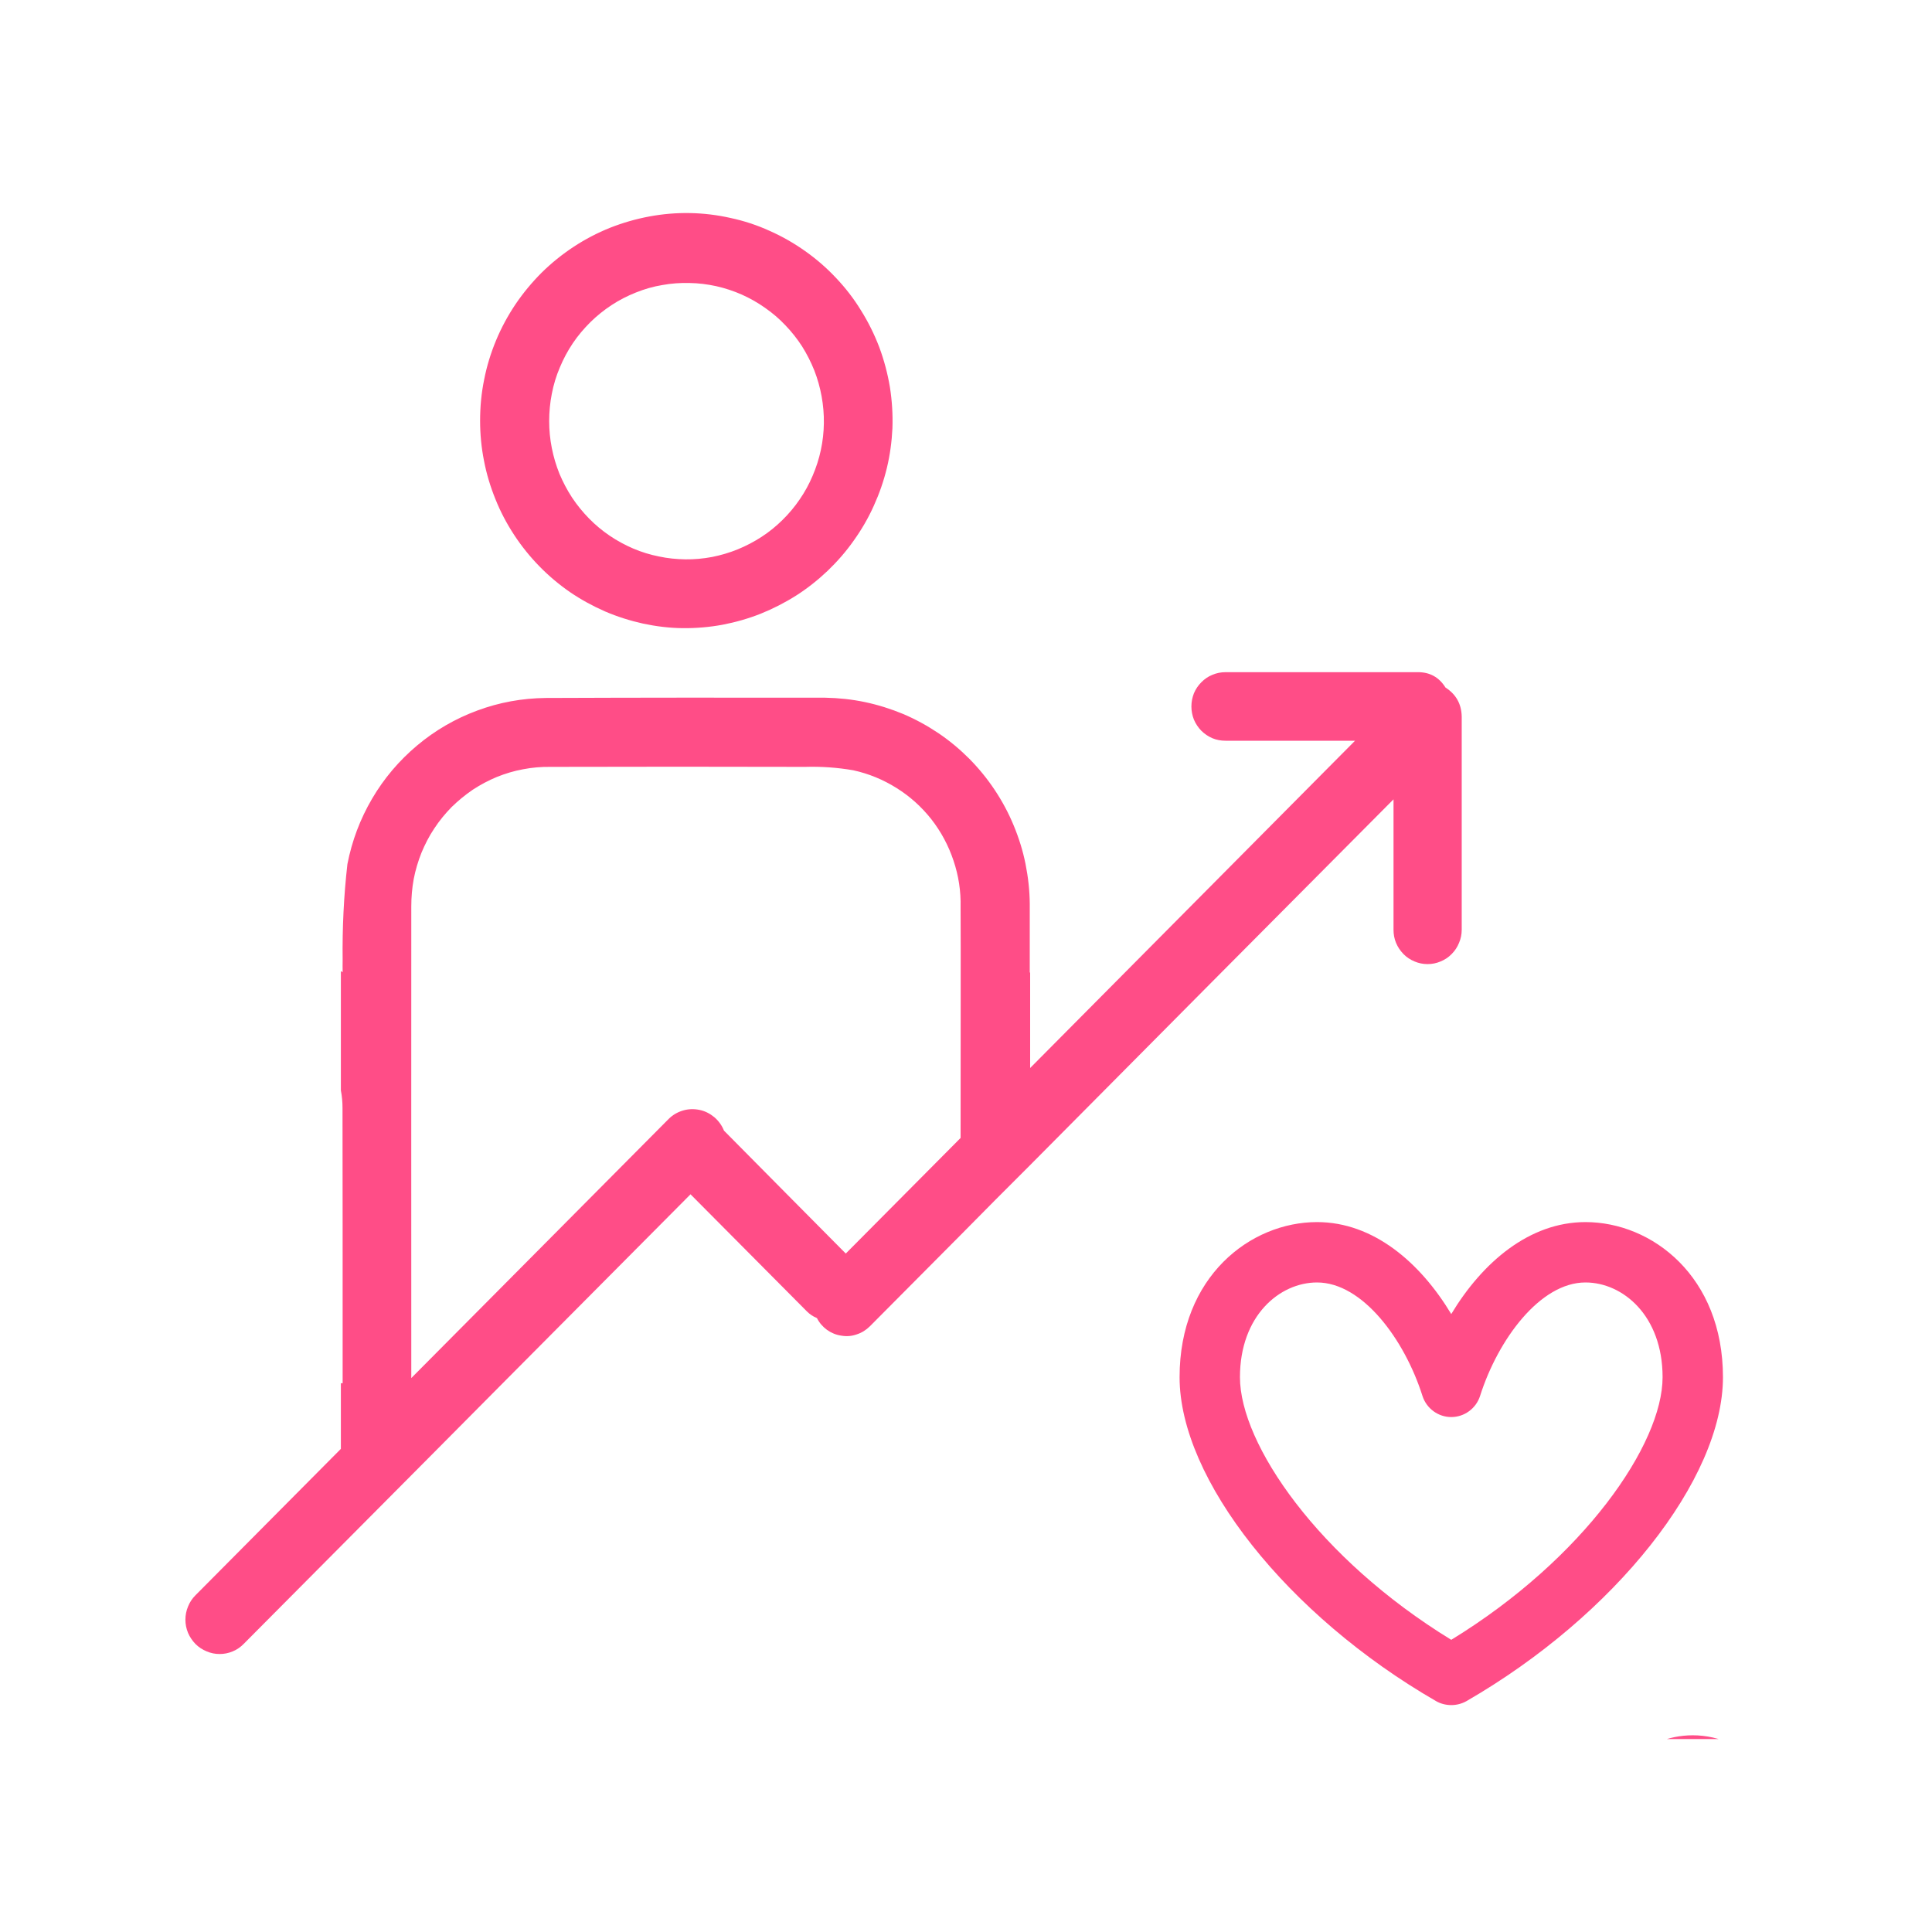
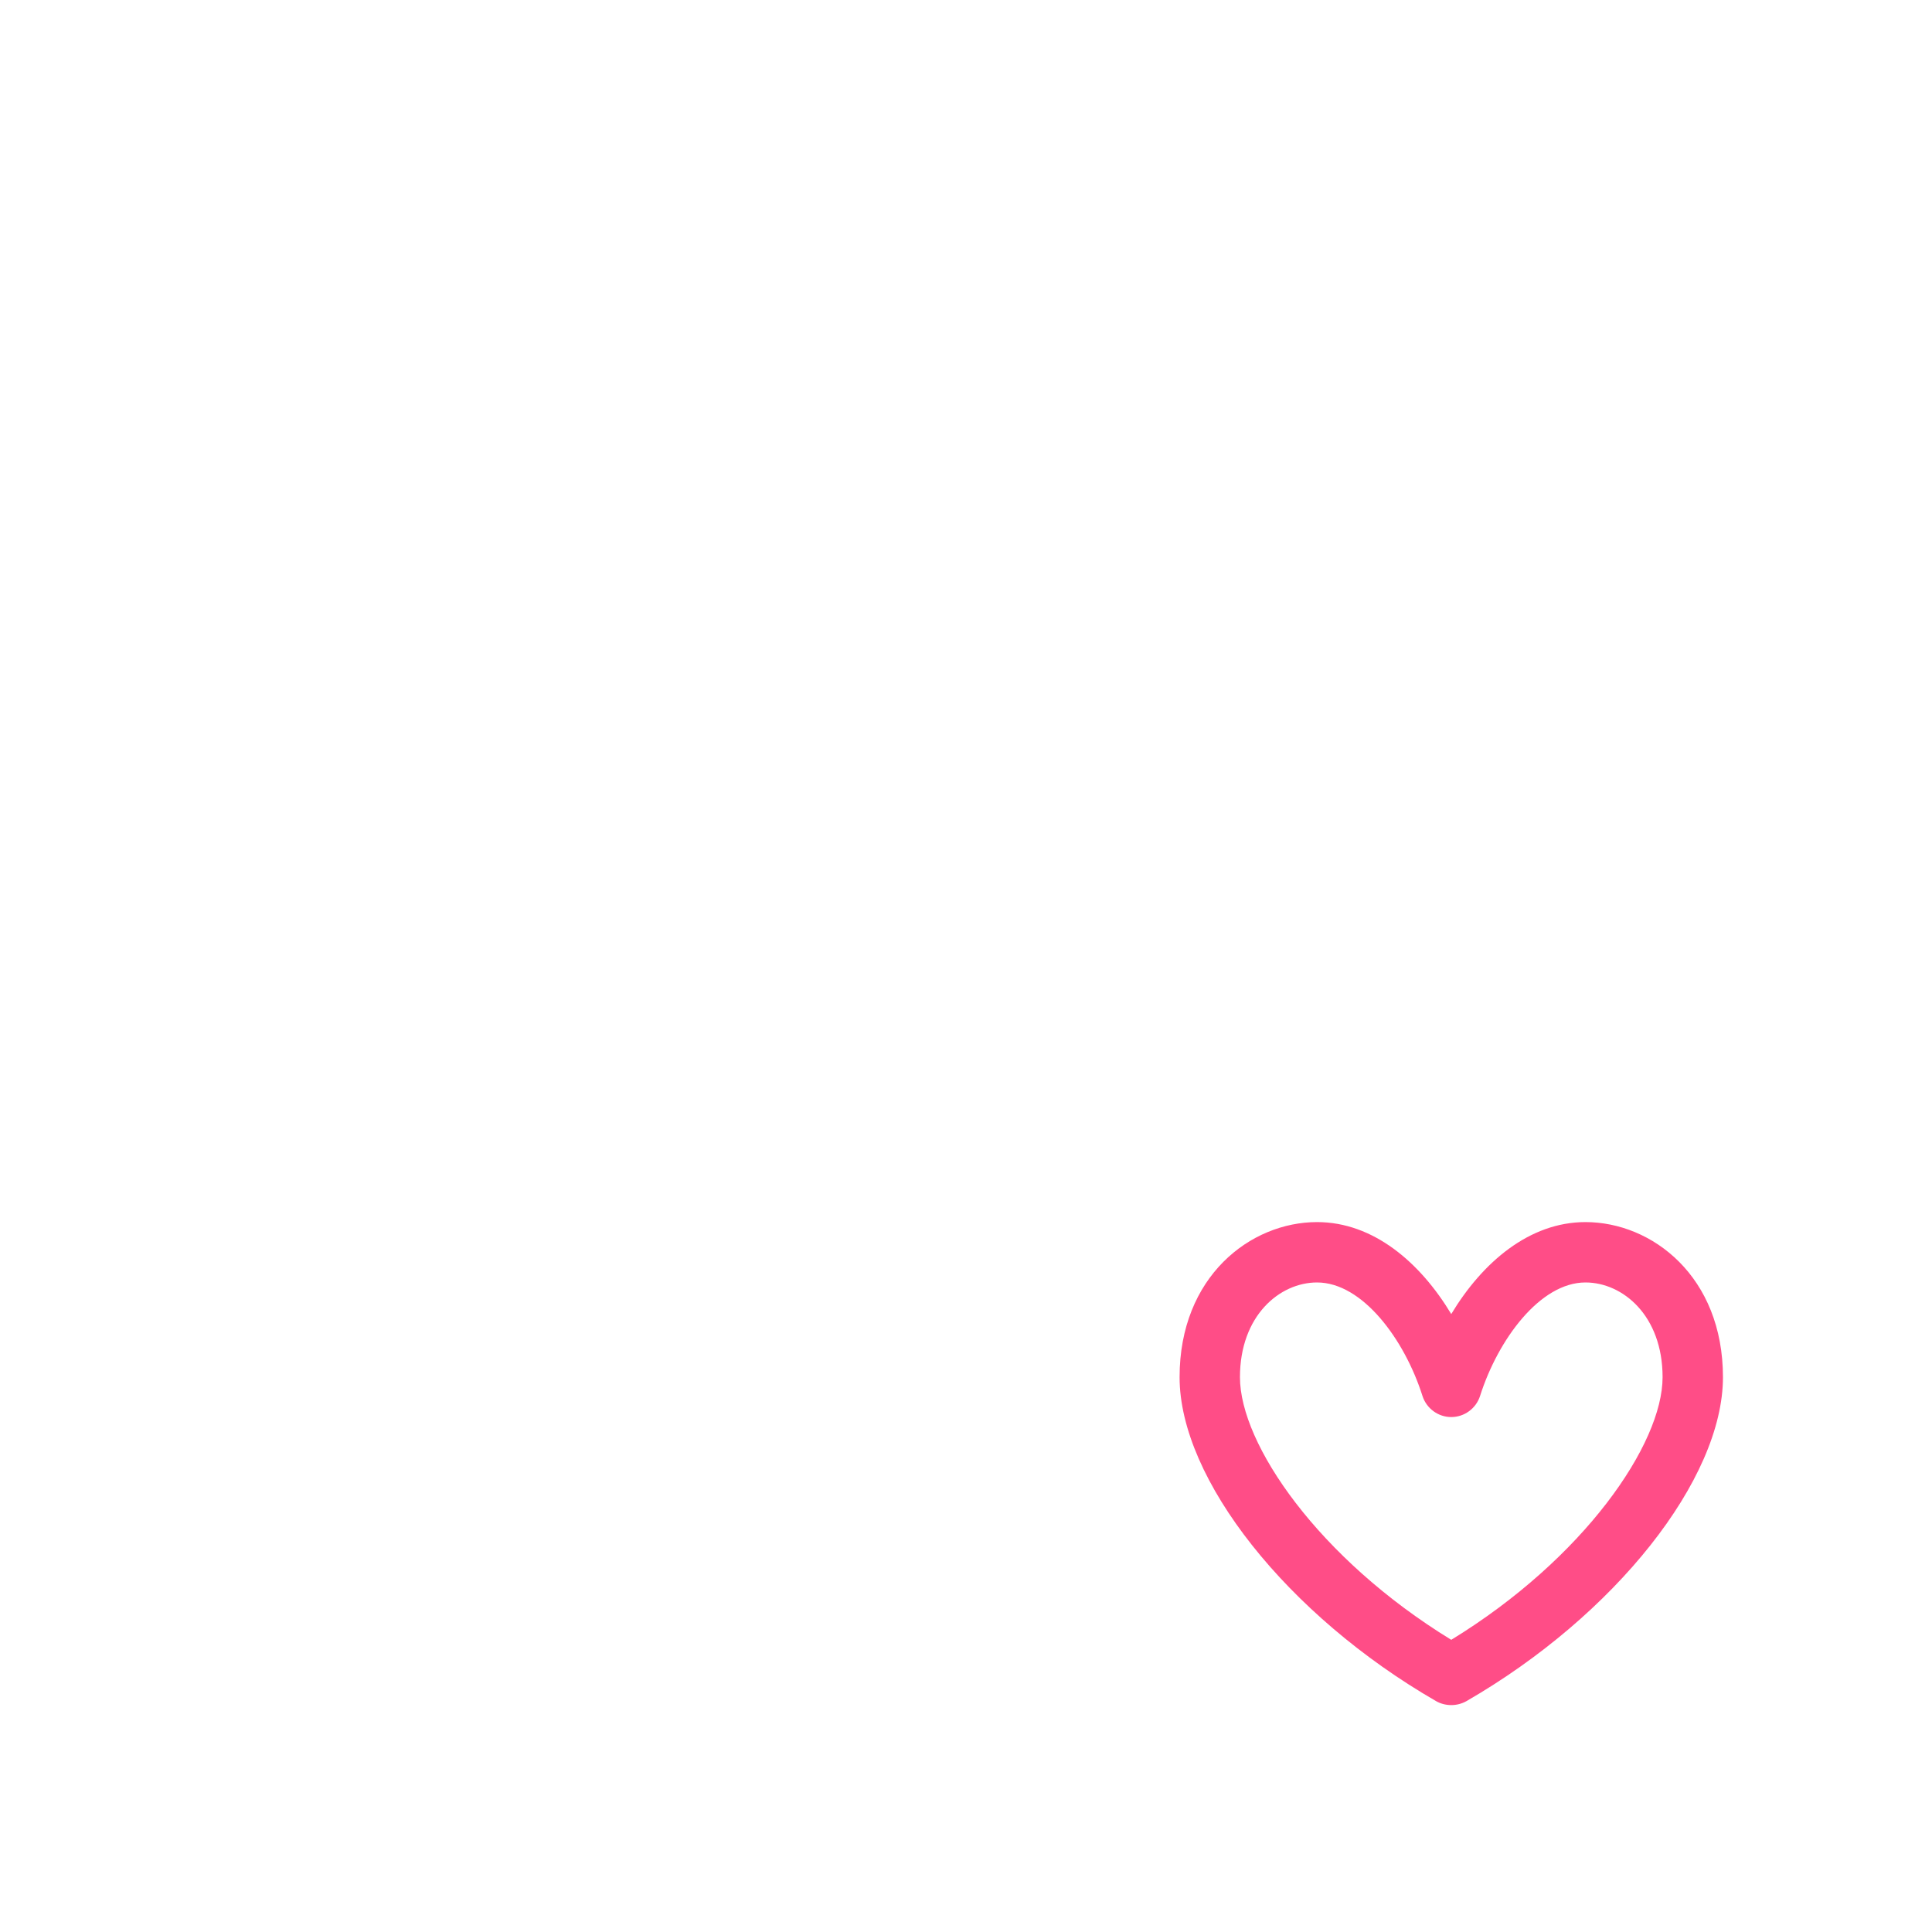
<svg xmlns="http://www.w3.org/2000/svg" width="80" zoomAndPan="magnify" viewBox="0 0 60 60" height="80" preserveAspectRatio="xMidYMid meet" version="1.0">
  <defs>
    <clipPath id="60425f61b2">
      <path d="M 36.148 37 L 54 37 L 54 53 L 36.148 53 Z M 36.148 37 " clip-rule="nonzero" />
    </clipPath>
    <clipPath id="e710e12d99">
-       <path d="M 49 53 L 54.148 53 L 54.148 54.008 L 49 54.008 Z M 49 53 " clip-rule="nonzero" />
-     </clipPath>
+       </clipPath>
    <clipPath id="2ddee671af">
-       <path d="M 5.688 6 L 45.438 6 L 45.438 51.75 L 5.688 51.75 Z M 5.688 6 " clip-rule="nonzero" />
-     </clipPath>
+       </clipPath>
  </defs>
  <g clip-path="url(#60425f61b2)">
    <path fill="#ff4d87" d="M 40.902 39.828 C 39.742 39.828 38.508 40.859 38.508 42.77 C 38.508 44.848 40.949 48.402 45.07 50.926 C 49.191 48.402 51.633 44.848 51.633 42.77 C 51.633 40.859 50.398 39.828 49.238 39.828 C 47.828 39.828 46.52 41.602 45.965 43.352 C 45.84 43.742 45.477 44.008 45.07 44.008 C 44.664 44.008 44.301 43.742 44.176 43.352 C 43.621 41.602 42.316 39.828 40.902 39.828 Z M 45.07 52.953 C 44.91 52.953 44.746 52.914 44.602 52.832 C 39.984 50.168 36.633 45.938 36.633 42.77 C 36.633 39.645 38.832 37.953 40.902 37.953 C 42.652 37.953 44.105 39.207 45.07 40.809 C 46.035 39.207 47.492 37.953 49.238 37.953 C 51.309 37.953 53.508 39.645 53.508 42.77 C 53.508 45.938 50.156 50.168 45.539 52.832 C 45.391 52.914 45.23 52.953 45.07 52.953 " fill-opacity="1" fill-rule="nonzero" />
  </g>
  <g clip-path="url(#e710e12d99)">
-     <path fill="#ff4d87" d="M 59.133 72.641 C 58.617 72.641 58.195 72.223 58.195 71.703 C 58.195 70.141 57.586 68.672 56.48 67.566 C 55.887 66.973 55.355 66.312 54.902 65.602 L 50.195 58.207 C 50.176 58.18 50.156 58.148 50.137 58.117 C 49.891 57.691 49.758 57.203 49.758 56.703 C 49.758 55.152 51.016 53.891 52.57 53.891 C 53.418 53.891 54.219 54.27 54.758 54.93 C 54.777 54.953 54.797 54.98 54.816 55.008 L 57.988 58.93 C 58.312 59.332 58.25 59.922 57.848 60.246 C 57.445 60.57 56.855 60.512 56.527 60.105 L 53.301 56.117 C 53.289 56.102 53.277 56.086 53.262 56.066 C 53.082 55.879 52.832 55.766 52.57 55.766 C 52.055 55.766 51.633 56.188 51.633 56.703 C 51.633 56.871 51.672 57.027 51.758 57.168 C 51.766 57.176 51.77 57.188 51.777 57.199 C 51.777 57.199 51.777 57.199 51.777 57.203 L 56.484 64.594 C 56.867 65.191 57.309 65.742 57.809 66.242 C 59.27 67.699 60.07 69.641 60.07 71.703 C 60.07 72.223 59.648 72.641 59.133 72.641 " fill-opacity="1" fill-rule="nonzero" />
-   </g>
+     </g>
  <g clip-path="url(#2ddee671af)">
-     <path fill="#ff4d87" d="M 21.203 19.508 C 21.621 19.512 22.031 19.477 22.438 19.402 C 22.844 19.324 23.242 19.211 23.625 19.059 C 24.012 18.902 24.379 18.715 24.73 18.492 C 25.078 18.27 25.402 18.012 25.703 17.727 C 26.004 17.438 26.277 17.125 26.516 16.785 C 26.758 16.445 26.965 16.09 27.137 15.707 C 27.309 15.328 27.445 14.938 27.543 14.531 C 27.641 14.125 27.695 13.715 27.715 13.301 C 27.73 12.871 27.703 12.445 27.637 12.023 C 27.566 11.602 27.457 11.188 27.309 10.789 C 27.156 10.387 26.969 10.008 26.742 9.645 C 26.52 9.281 26.258 8.941 25.965 8.633 C 25.672 8.32 25.352 8.043 25.004 7.797 C 24.656 7.551 24.289 7.34 23.898 7.168 C 23.512 6.992 23.109 6.859 22.691 6.77 C 22.277 6.676 21.855 6.625 21.43 6.617 C 21.004 6.609 20.582 6.645 20.164 6.723 C 19.746 6.801 19.34 6.918 18.945 7.074 C 18.547 7.234 18.172 7.43 17.816 7.664 C 17.461 7.898 17.129 8.164 16.824 8.465 C 16.523 8.766 16.25 9.094 16.012 9.445 C 15.773 9.801 15.57 10.176 15.406 10.57 C 15.242 10.965 15.117 11.371 15.035 11.793 C 14.949 12.211 14.91 12.637 14.91 13.066 C 14.91 13.484 14.949 13.898 15.031 14.309 C 15.109 14.719 15.23 15.117 15.387 15.504 C 15.543 15.895 15.738 16.262 15.965 16.609 C 16.195 16.961 16.457 17.285 16.746 17.582 C 17.039 17.883 17.355 18.148 17.699 18.387 C 18.043 18.621 18.406 18.82 18.789 18.988 C 19.172 19.152 19.566 19.277 19.973 19.367 C 20.379 19.453 20.789 19.504 21.203 19.508 Z M 21.418 8.789 C 21.695 8.793 21.969 8.828 22.242 8.887 C 22.516 8.949 22.777 9.035 23.035 9.148 C 23.289 9.262 23.531 9.398 23.758 9.559 C 23.988 9.719 24.199 9.898 24.391 10.102 C 24.586 10.305 24.758 10.523 24.91 10.758 C 25.059 10.996 25.184 11.242 25.289 11.504 C 25.391 11.766 25.465 12.031 25.516 12.309 C 25.566 12.586 25.59 12.863 25.586 13.145 C 25.582 13.426 25.551 13.703 25.492 13.977 C 25.434 14.25 25.348 14.516 25.238 14.773 C 25.129 15.031 24.996 15.277 24.836 15.508 C 24.68 15.738 24.5 15.953 24.301 16.148 C 24.102 16.344 23.887 16.52 23.652 16.672 C 23.418 16.824 23.172 16.953 22.914 17.059 C 22.656 17.164 22.391 17.242 22.117 17.297 C 21.844 17.348 21.566 17.375 21.289 17.371 C 21.008 17.367 20.734 17.34 20.461 17.281 C 20.188 17.227 19.922 17.145 19.664 17.035 C 19.41 16.926 19.164 16.793 18.934 16.637 C 18.703 16.48 18.488 16.301 18.293 16.102 C 18.098 15.902 17.922 15.688 17.766 15.453 C 17.613 15.219 17.484 14.973 17.375 14.715 C 17.27 14.453 17.191 14.188 17.137 13.914 C 17.082 13.637 17.055 13.359 17.055 13.078 C 17.055 12.793 17.082 12.508 17.137 12.23 C 17.191 11.949 17.273 11.676 17.387 11.41 C 17.496 11.148 17.629 10.898 17.789 10.66 C 17.949 10.422 18.133 10.207 18.336 10.004 C 18.539 9.805 18.758 9.629 18.996 9.473 C 19.234 9.316 19.488 9.188 19.754 9.082 C 20.016 8.977 20.289 8.898 20.57 8.852 C 20.852 8.801 21.133 8.781 21.418 8.789 Z M 44.891 21.352 C 44.691 21.031 44.402 20.871 44.023 20.875 L 38.059 20.875 C 37.918 20.875 37.781 20.902 37.652 20.957 C 37.523 21.008 37.41 21.086 37.309 21.188 C 37.211 21.285 37.133 21.402 37.078 21.531 C 37.027 21.664 37 21.797 37 21.941 C 37 22.082 37.027 22.219 37.078 22.348 C 37.133 22.477 37.211 22.594 37.309 22.695 C 37.41 22.793 37.523 22.871 37.652 22.926 C 37.781 22.98 37.918 23.004 38.059 23.004 L 42.082 23.004 C 38.715 26.395 35.352 29.781 31.992 33.168 L 31.992 30.195 L 31.98 30.211 L 31.98 28.07 C 31.977 27.652 31.93 27.238 31.848 26.828 C 31.766 26.418 31.641 26.02 31.48 25.633 C 31.32 25.246 31.125 24.883 30.891 24.531 C 30.66 24.184 30.398 23.863 30.105 23.566 C 29.809 23.27 29.492 23.004 29.145 22.77 C 28.801 22.539 28.438 22.34 28.055 22.176 C 27.668 22.016 27.273 21.891 26.867 21.805 C 26.461 21.719 26.047 21.676 25.633 21.668 C 22.738 21.664 19.844 21.664 16.949 21.676 C 16.219 21.684 15.508 21.812 14.824 22.066 C 14.137 22.32 13.516 22.68 12.953 23.152 C 12.395 23.621 11.926 24.172 11.555 24.805 C 11.184 25.438 10.93 26.113 10.789 26.836 C 10.676 27.828 10.629 28.82 10.641 29.82 C 10.637 29.926 10.641 30.039 10.641 30.191 C 10.625 30.18 10.605 30.168 10.586 30.16 L 10.586 33.863 C 10.621 34.043 10.637 34.227 10.637 34.41 C 10.641 35.035 10.641 40.656 10.641 42.957 L 10.586 42.957 L 10.586 44.996 L 6.066 49.547 C 5.969 49.645 5.891 49.762 5.84 49.891 C 5.785 50.023 5.758 50.16 5.758 50.301 C 5.758 50.441 5.785 50.578 5.84 50.711 C 5.895 50.84 5.973 50.953 6.07 51.055 C 6.172 51.156 6.285 51.23 6.418 51.285 C 6.547 51.34 6.68 51.367 6.82 51.367 C 6.961 51.367 7.098 51.34 7.227 51.285 C 7.359 51.23 7.473 51.152 7.57 51.051 L 13.496 45.09 L 15.613 42.957 L 21.445 37.09 L 25.059 40.727 C 25.148 40.816 25.254 40.887 25.371 40.934 C 25.445 41.082 25.551 41.203 25.684 41.301 C 25.816 41.395 25.965 41.457 26.129 41.48 C 26.293 41.508 26.449 41.496 26.605 41.441 C 26.762 41.391 26.898 41.305 27.016 41.188 L 29.832 38.355 C 30.547 37.629 31.262 36.91 31.98 36.195 C 35.746 32.398 39.512 28.609 43.277 24.824 L 43.277 28.875 C 43.277 29.016 43.301 29.152 43.355 29.281 C 43.41 29.414 43.488 29.527 43.586 29.629 C 43.684 29.73 43.801 29.805 43.93 29.859 C 44.059 29.914 44.195 29.941 44.336 29.941 C 44.477 29.941 44.609 29.914 44.738 29.859 C 44.871 29.805 44.984 29.73 45.082 29.629 C 45.184 29.527 45.258 29.414 45.312 29.281 C 45.367 29.152 45.395 29.016 45.395 28.875 L 45.395 22.254 C 45.387 21.863 45.219 21.562 44.891 21.352 Z M 26.266 38.93 C 25.004 37.656 23.742 36.387 22.484 35.113 C 22.418 34.949 22.316 34.809 22.184 34.695 C 22.047 34.582 21.895 34.504 21.723 34.469 C 21.551 34.434 21.379 34.438 21.211 34.488 C 21.039 34.539 20.891 34.625 20.766 34.75 L 12.773 42.797 C 12.773 39.363 12.77 30.672 12.773 28.148 C 12.773 27.863 12.797 27.582 12.848 27.301 C 12.902 27.02 12.984 26.746 13.09 26.48 C 13.199 26.219 13.328 25.965 13.488 25.727 C 13.645 25.488 13.824 25.27 14.023 25.066 C 14.227 24.867 14.445 24.688 14.68 24.527 C 14.918 24.371 15.168 24.238 15.43 24.129 C 15.695 24.023 15.965 23.941 16.242 23.891 C 16.523 23.836 16.805 23.812 17.09 23.816 C 19.723 23.809 22.363 23.809 25.004 23.816 C 25.504 23.801 26.004 23.836 26.5 23.922 C 26.98 24.027 27.426 24.211 27.844 24.473 C 28.262 24.734 28.621 25.059 28.926 25.445 C 29.227 25.832 29.457 26.262 29.613 26.73 C 29.77 27.195 29.844 27.68 29.832 28.172 C 29.84 29.445 29.832 32.355 29.832 35.34 Z M 26.266 38.93 " fill-opacity="1" fill-rule="nonzero" />
-   </g>
+     </g>
</svg>